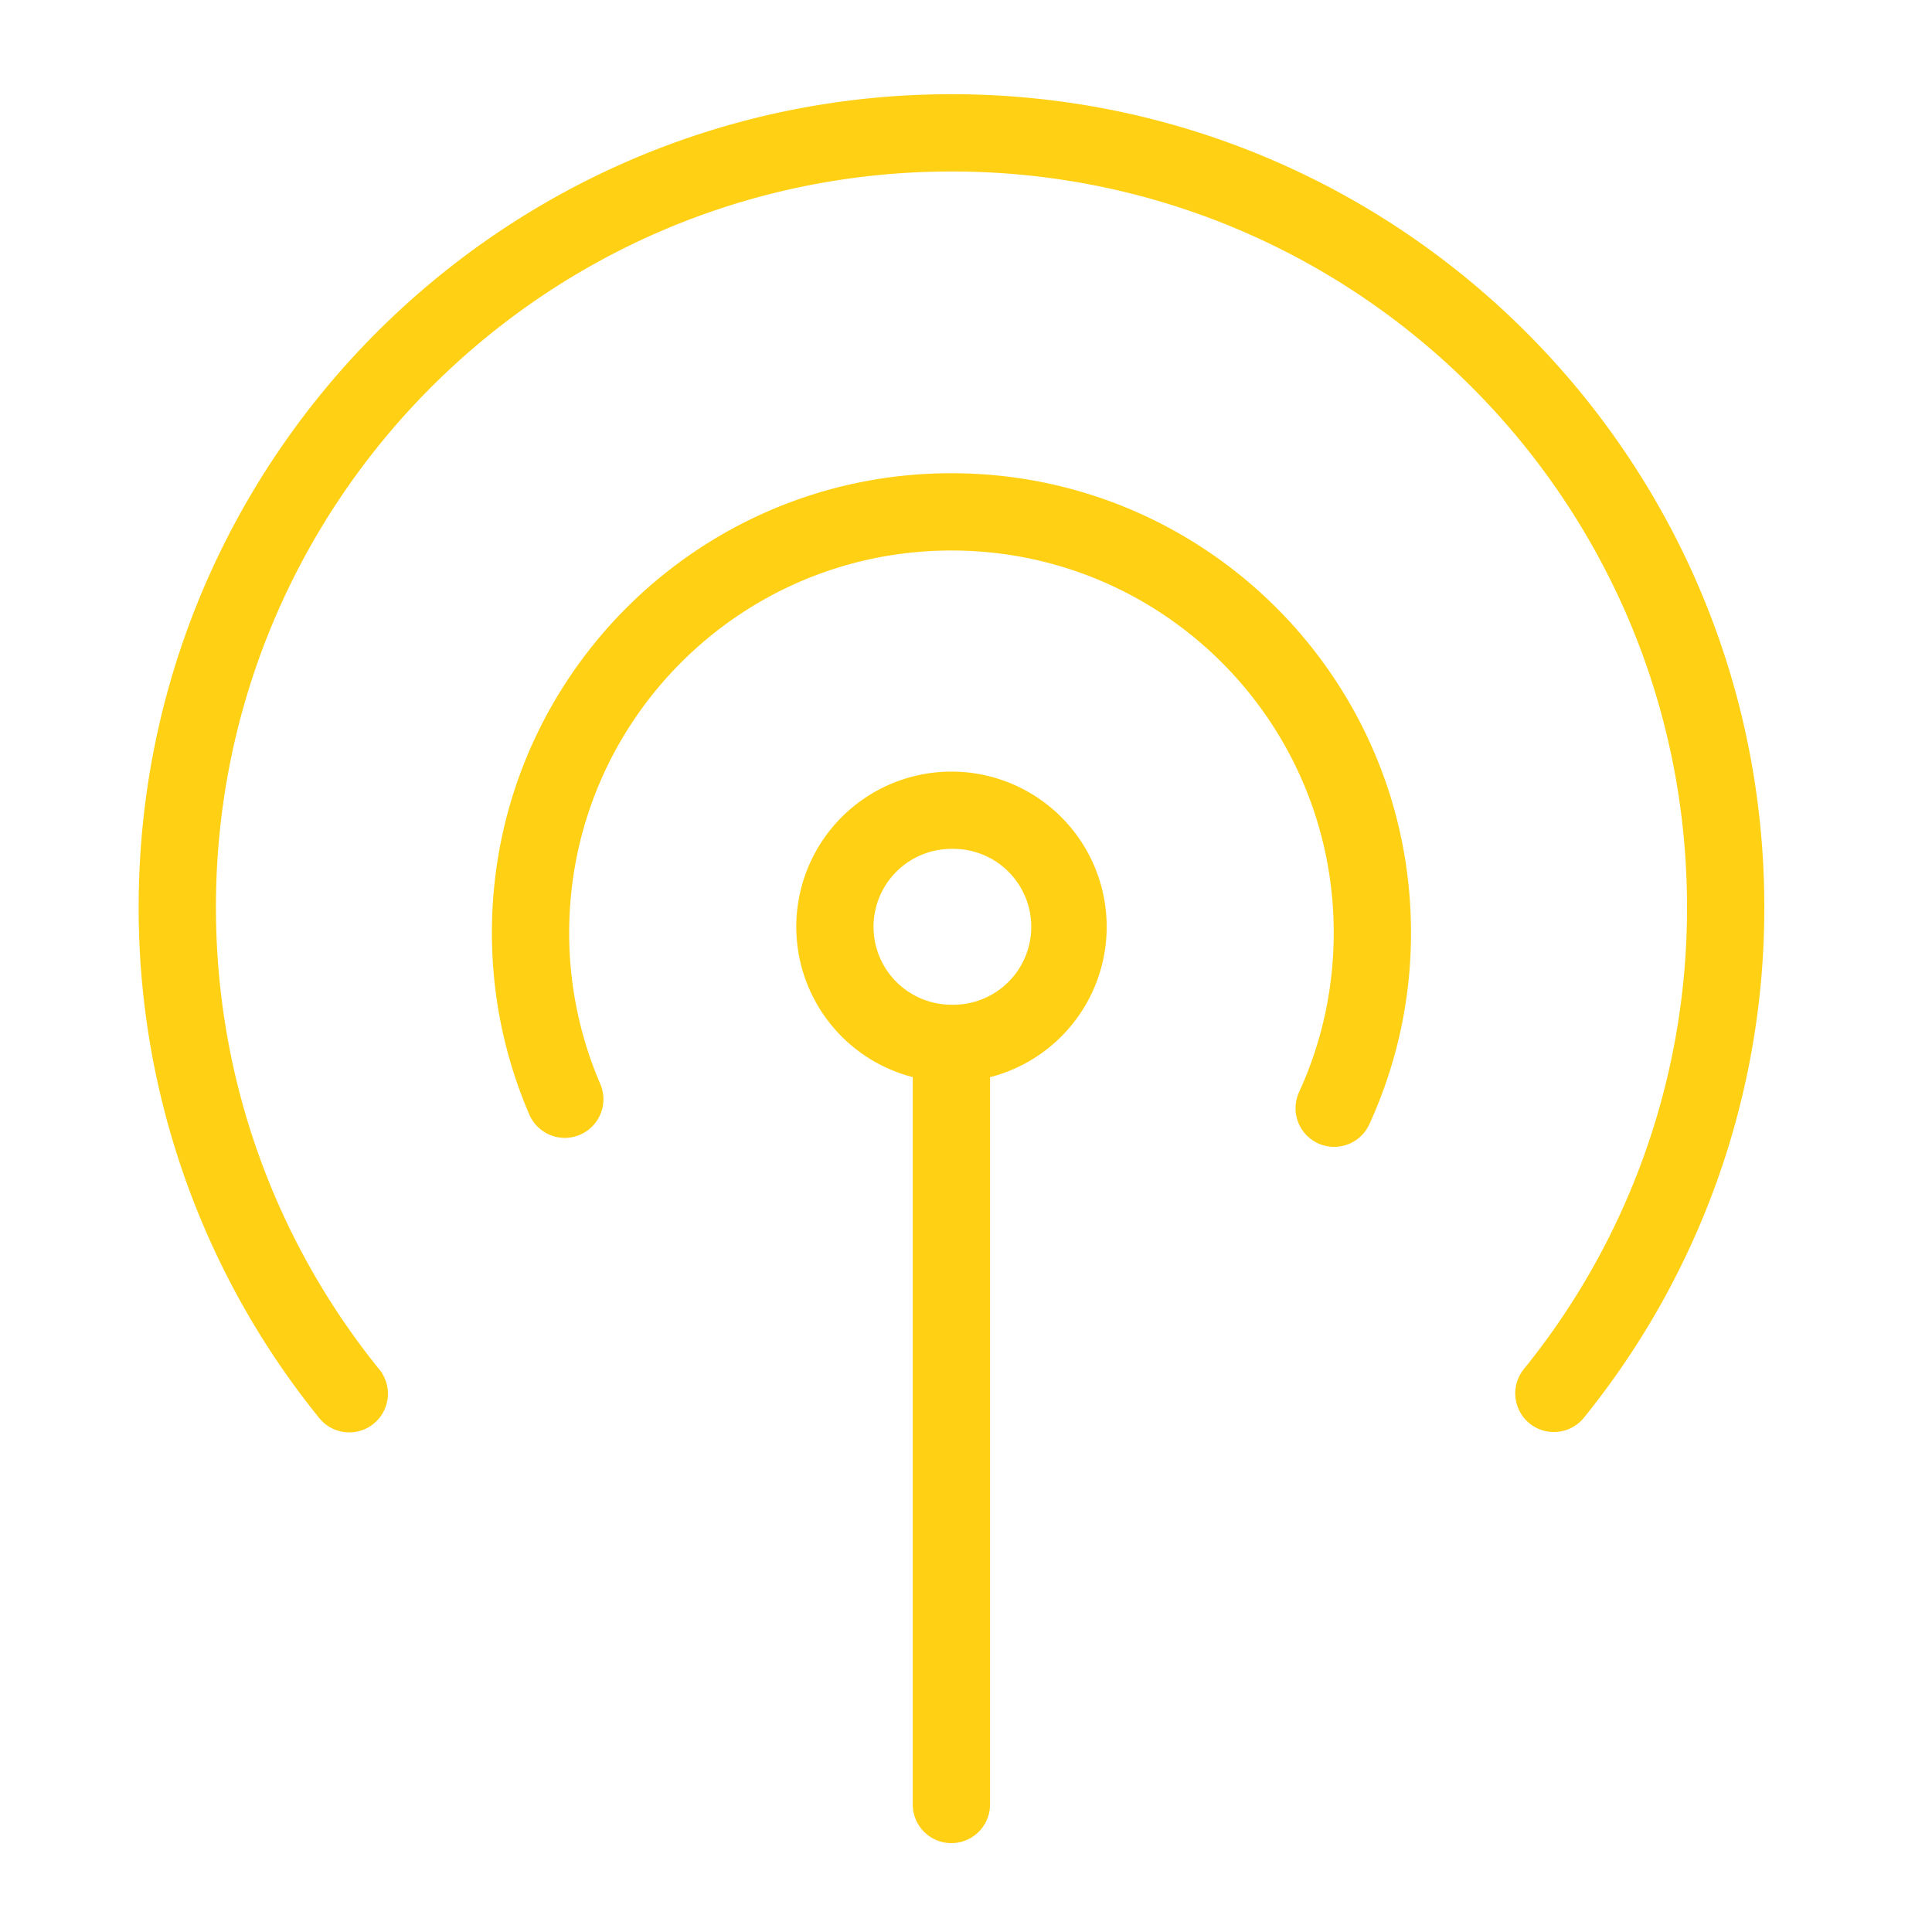
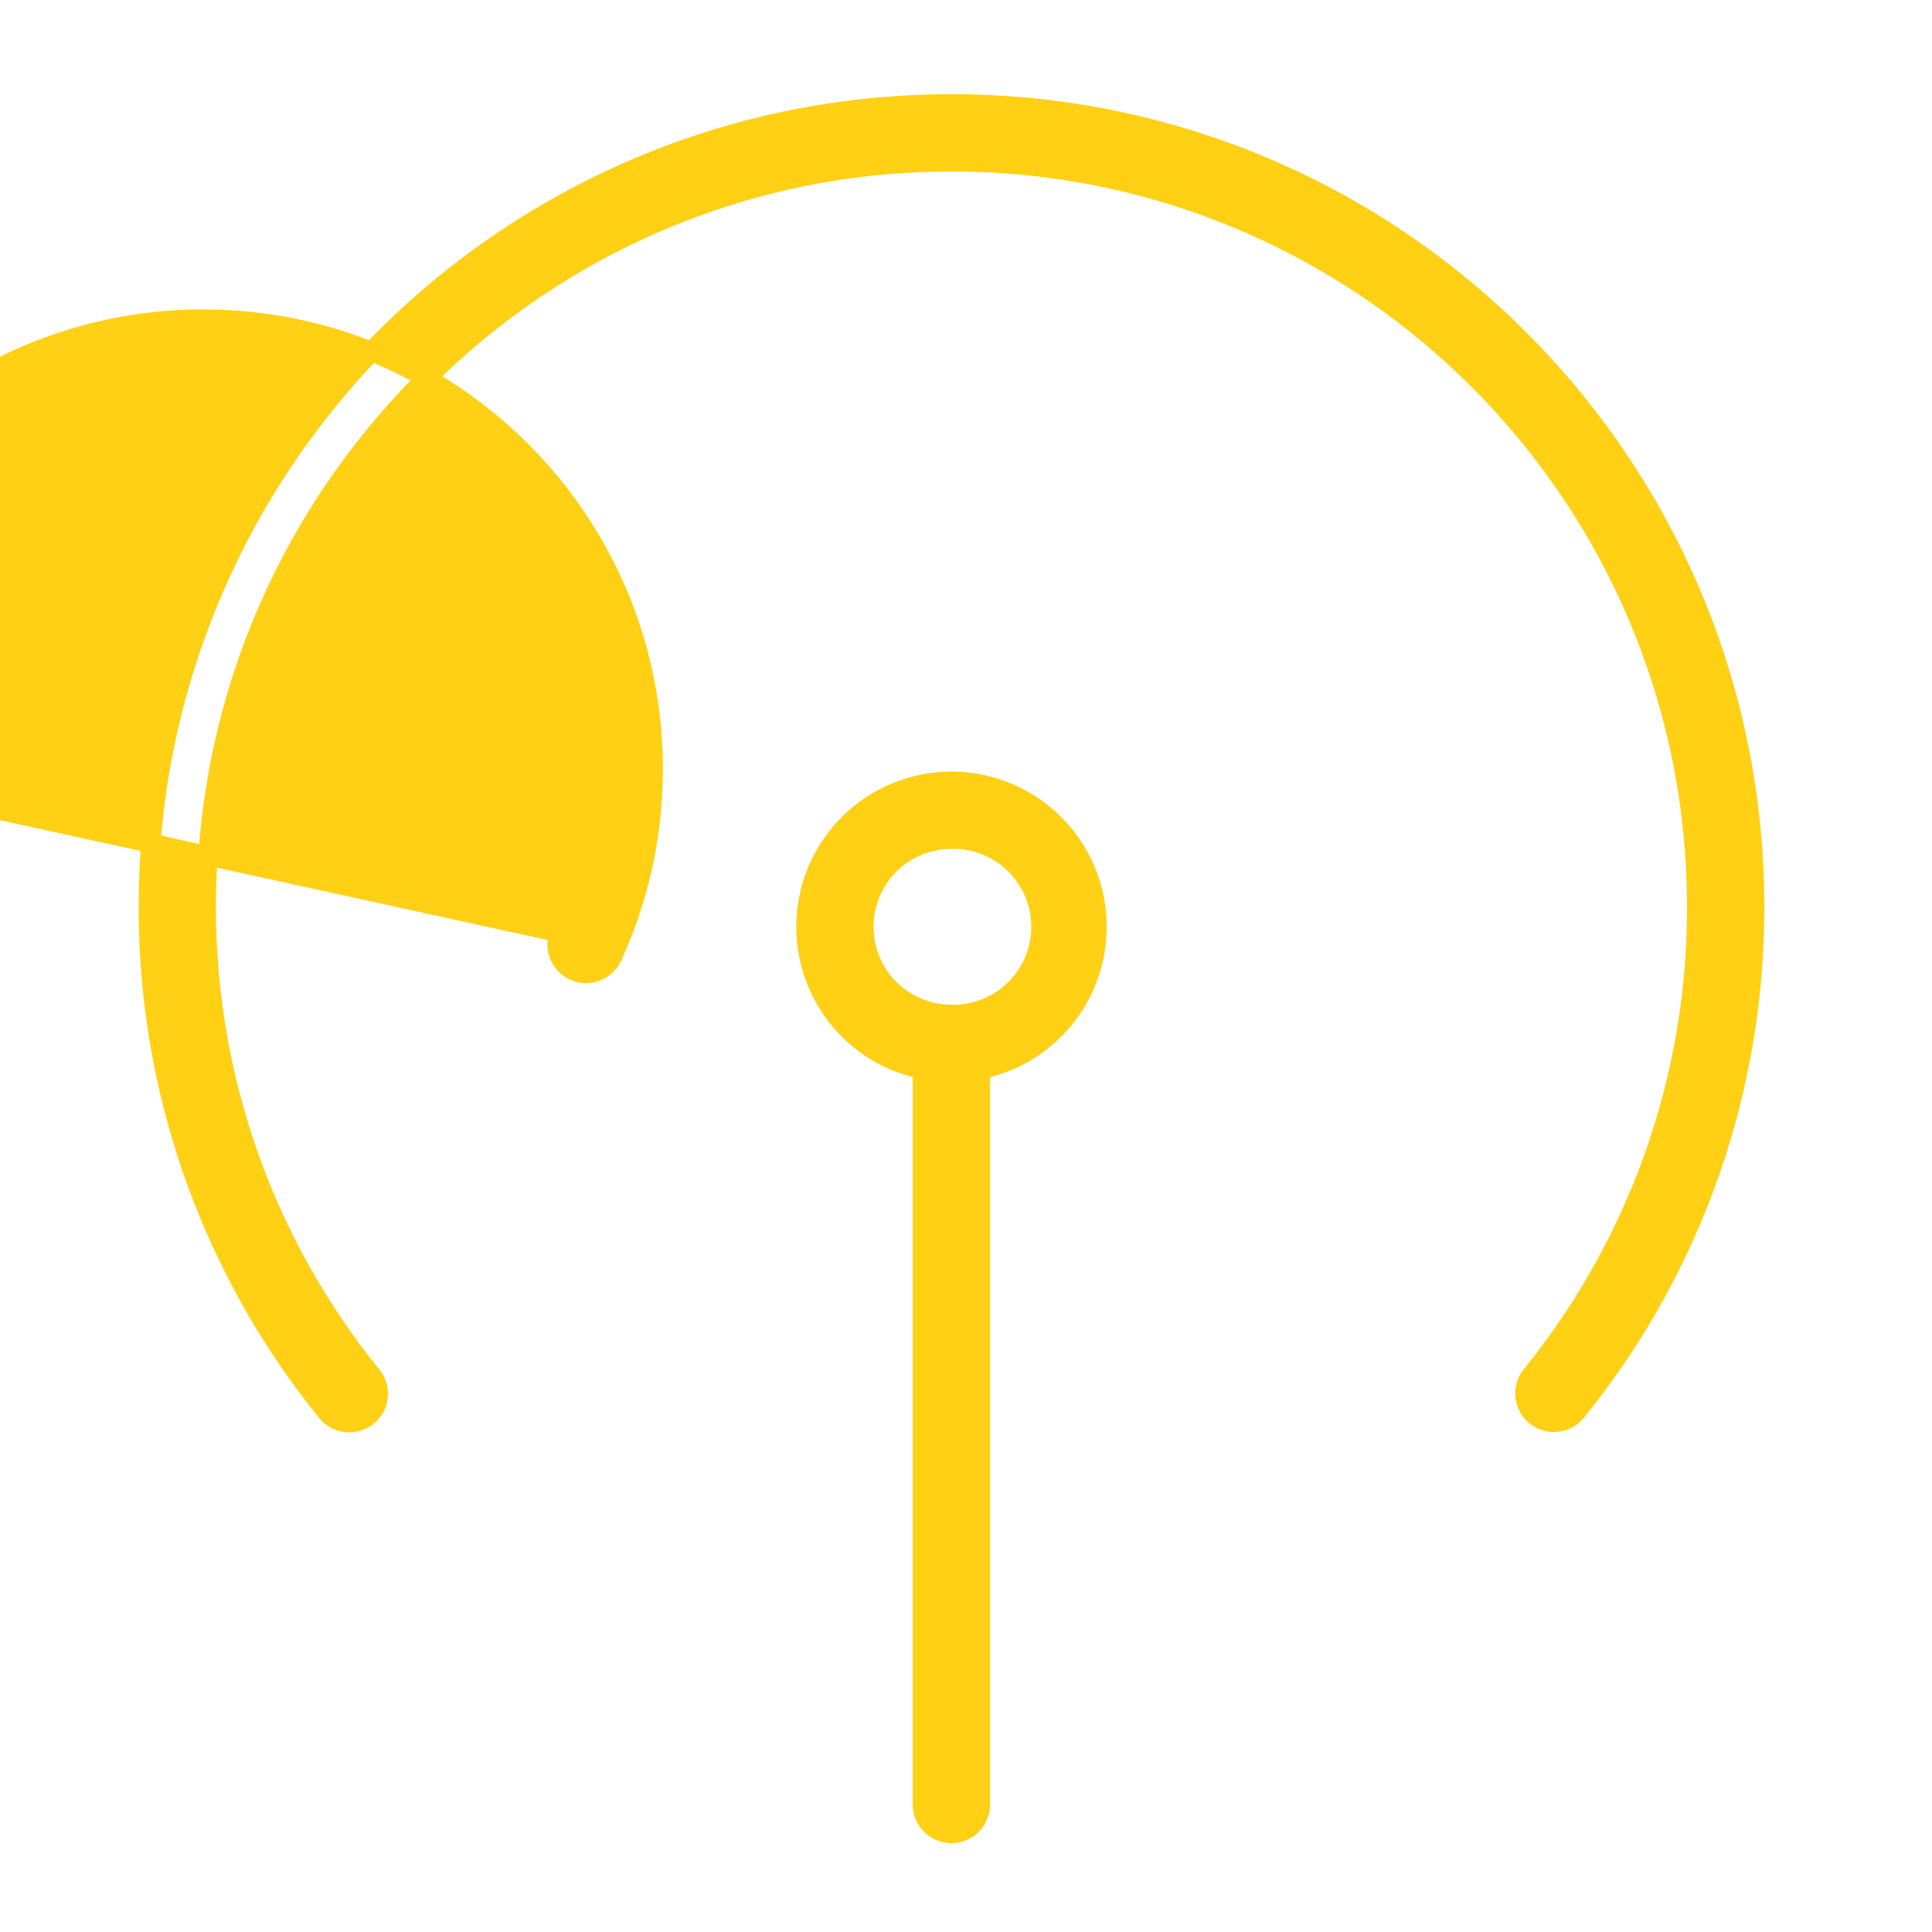
<svg xmlns="http://www.w3.org/2000/svg" viewBox="0 0 100 100" fill-rule="evenodd">
-   <path d="M49.249 8.376c-21.301 0-38.572 17.273-38.572 38.575 0 9.2 3.22 17.646 8.592 24.276a1.5 1.5 0 0 1-2.33 1.888 41.422 41.422 0 0 1-9.262-26.164c0-22.958 18.613-41.575 41.572-41.575 22.959 0 41.571 18.617 41.571 41.575a41.376 41.376 0 0 1-9.252 26.146 1.5 1.5 0 0 1-2.33-1.888A38.375 38.375 0 0 0 87.82 46.95c0-21.302-17.27-38.575-38.571-38.575Zm-4.535 39.595a4.534 4.534 0 0 1 4.535-4.533 4.534 4.534 0 1 1 0 9.066 4.534 4.534 0 0 1-4.535-4.533Zm4.535-7.533a7.534 7.534 0 0 0-1.505 14.916V93.4a1.5 1.5 0 1 0 3 0V55.356a7.534 7.534 0 0 0-1.495-14.918Zm-20.288 7.84c0-11.203 9.081-20.284 20.283-20.284 11.21 0 20.289 9.082 20.289 20.284 0 3.032-.662 5.902-1.848 8.477a1.5 1.5 0 0 0 2.724 1.256 23.197 23.197 0 0 0 2.124-9.733c0-12.86-10.423-23.284-23.29-23.284-12.858 0-23.282 10.425-23.282 23.284 0 3.259.671 6.36 1.88 9.177a1.5 1.5 0 1 0 2.756-1.183 20.213 20.213 0 0 1-1.636-7.994Z" fill="#ffd014" stroke-width="1" stroke="#ffd014" />
+   <path d="M49.249 8.376c-21.301 0-38.572 17.273-38.572 38.575 0 9.2 3.22 17.646 8.592 24.276a1.5 1.5 0 0 1-2.33 1.888 41.422 41.422 0 0 1-9.262-26.164c0-22.958 18.613-41.575 41.572-41.575 22.959 0 41.571 18.617 41.571 41.575a41.376 41.376 0 0 1-9.252 26.146 1.5 1.5 0 0 1-2.33-1.888A38.375 38.375 0 0 0 87.82 46.95c0-21.302-17.27-38.575-38.571-38.575Zm-4.535 39.595a4.534 4.534 0 0 1 4.535-4.533 4.534 4.534 0 1 1 0 9.066 4.534 4.534 0 0 1-4.535-4.533Zm4.535-7.533a7.534 7.534 0 0 0-1.505 14.916V93.4a1.5 1.5 0 1 0 3 0V55.356a7.534 7.534 0 0 0-1.495-14.918Zm-20.288 7.84a1.5 1.5 0 0 0 2.724 1.256 23.197 23.197 0 0 0 2.124-9.733c0-12.86-10.423-23.284-23.29-23.284-12.858 0-23.282 10.425-23.282 23.284 0 3.259.671 6.36 1.88 9.177a1.5 1.5 0 1 0 2.756-1.183 20.213 20.213 0 0 1-1.636-7.994Z" fill="#ffd014" stroke-width="1" stroke="#ffd014" />
</svg>